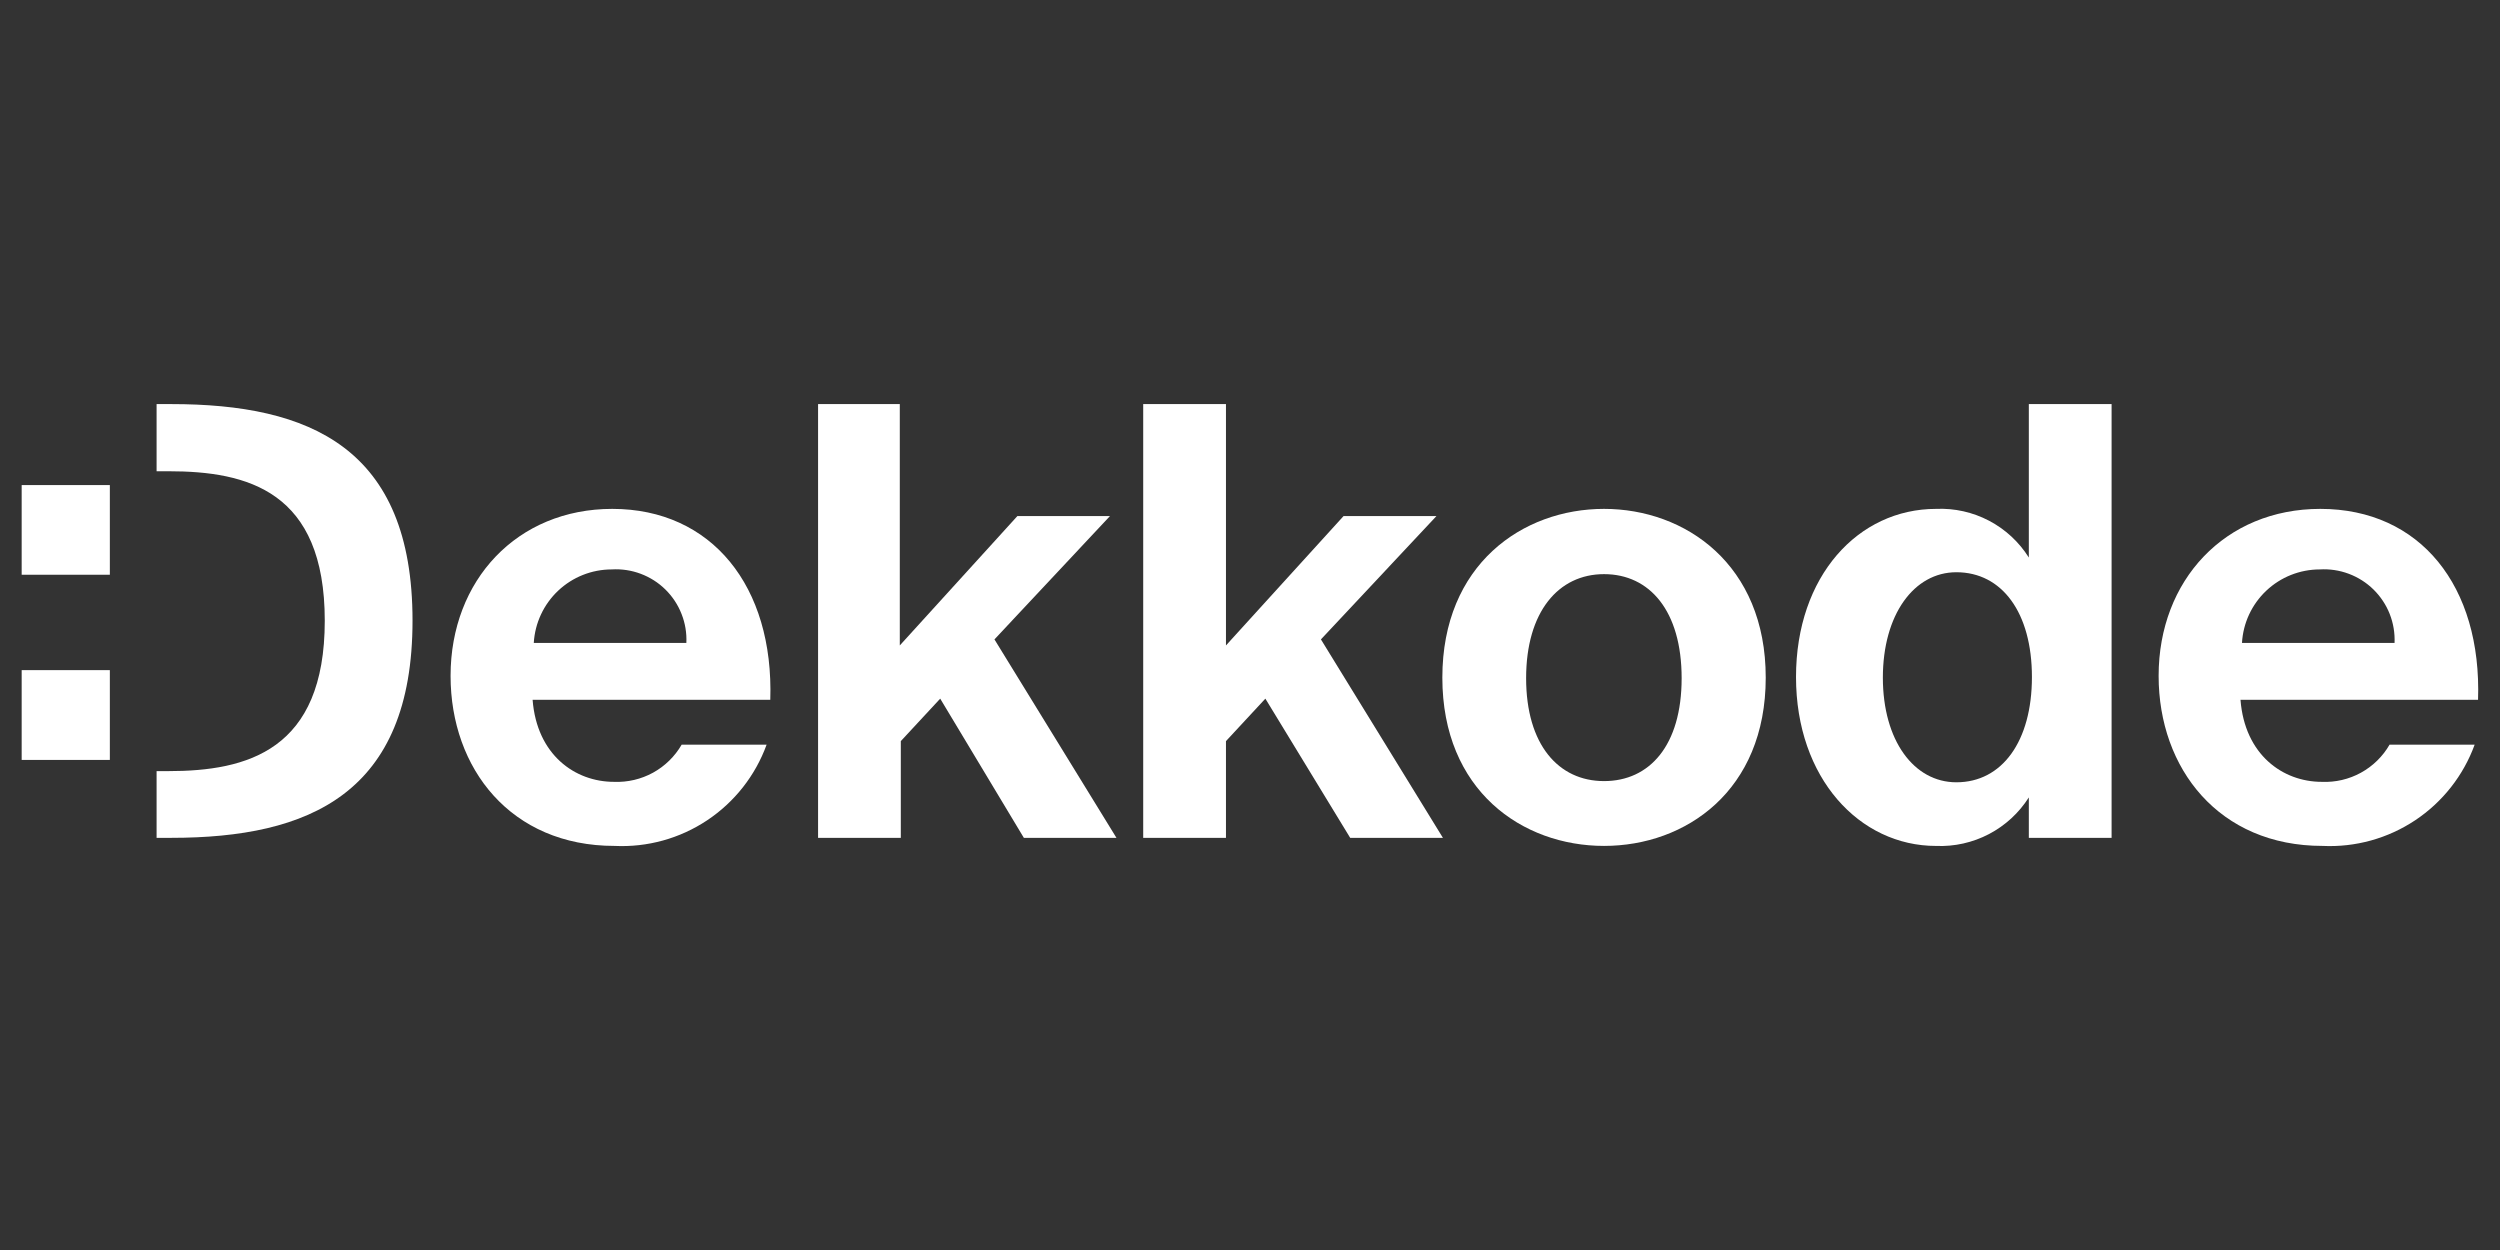
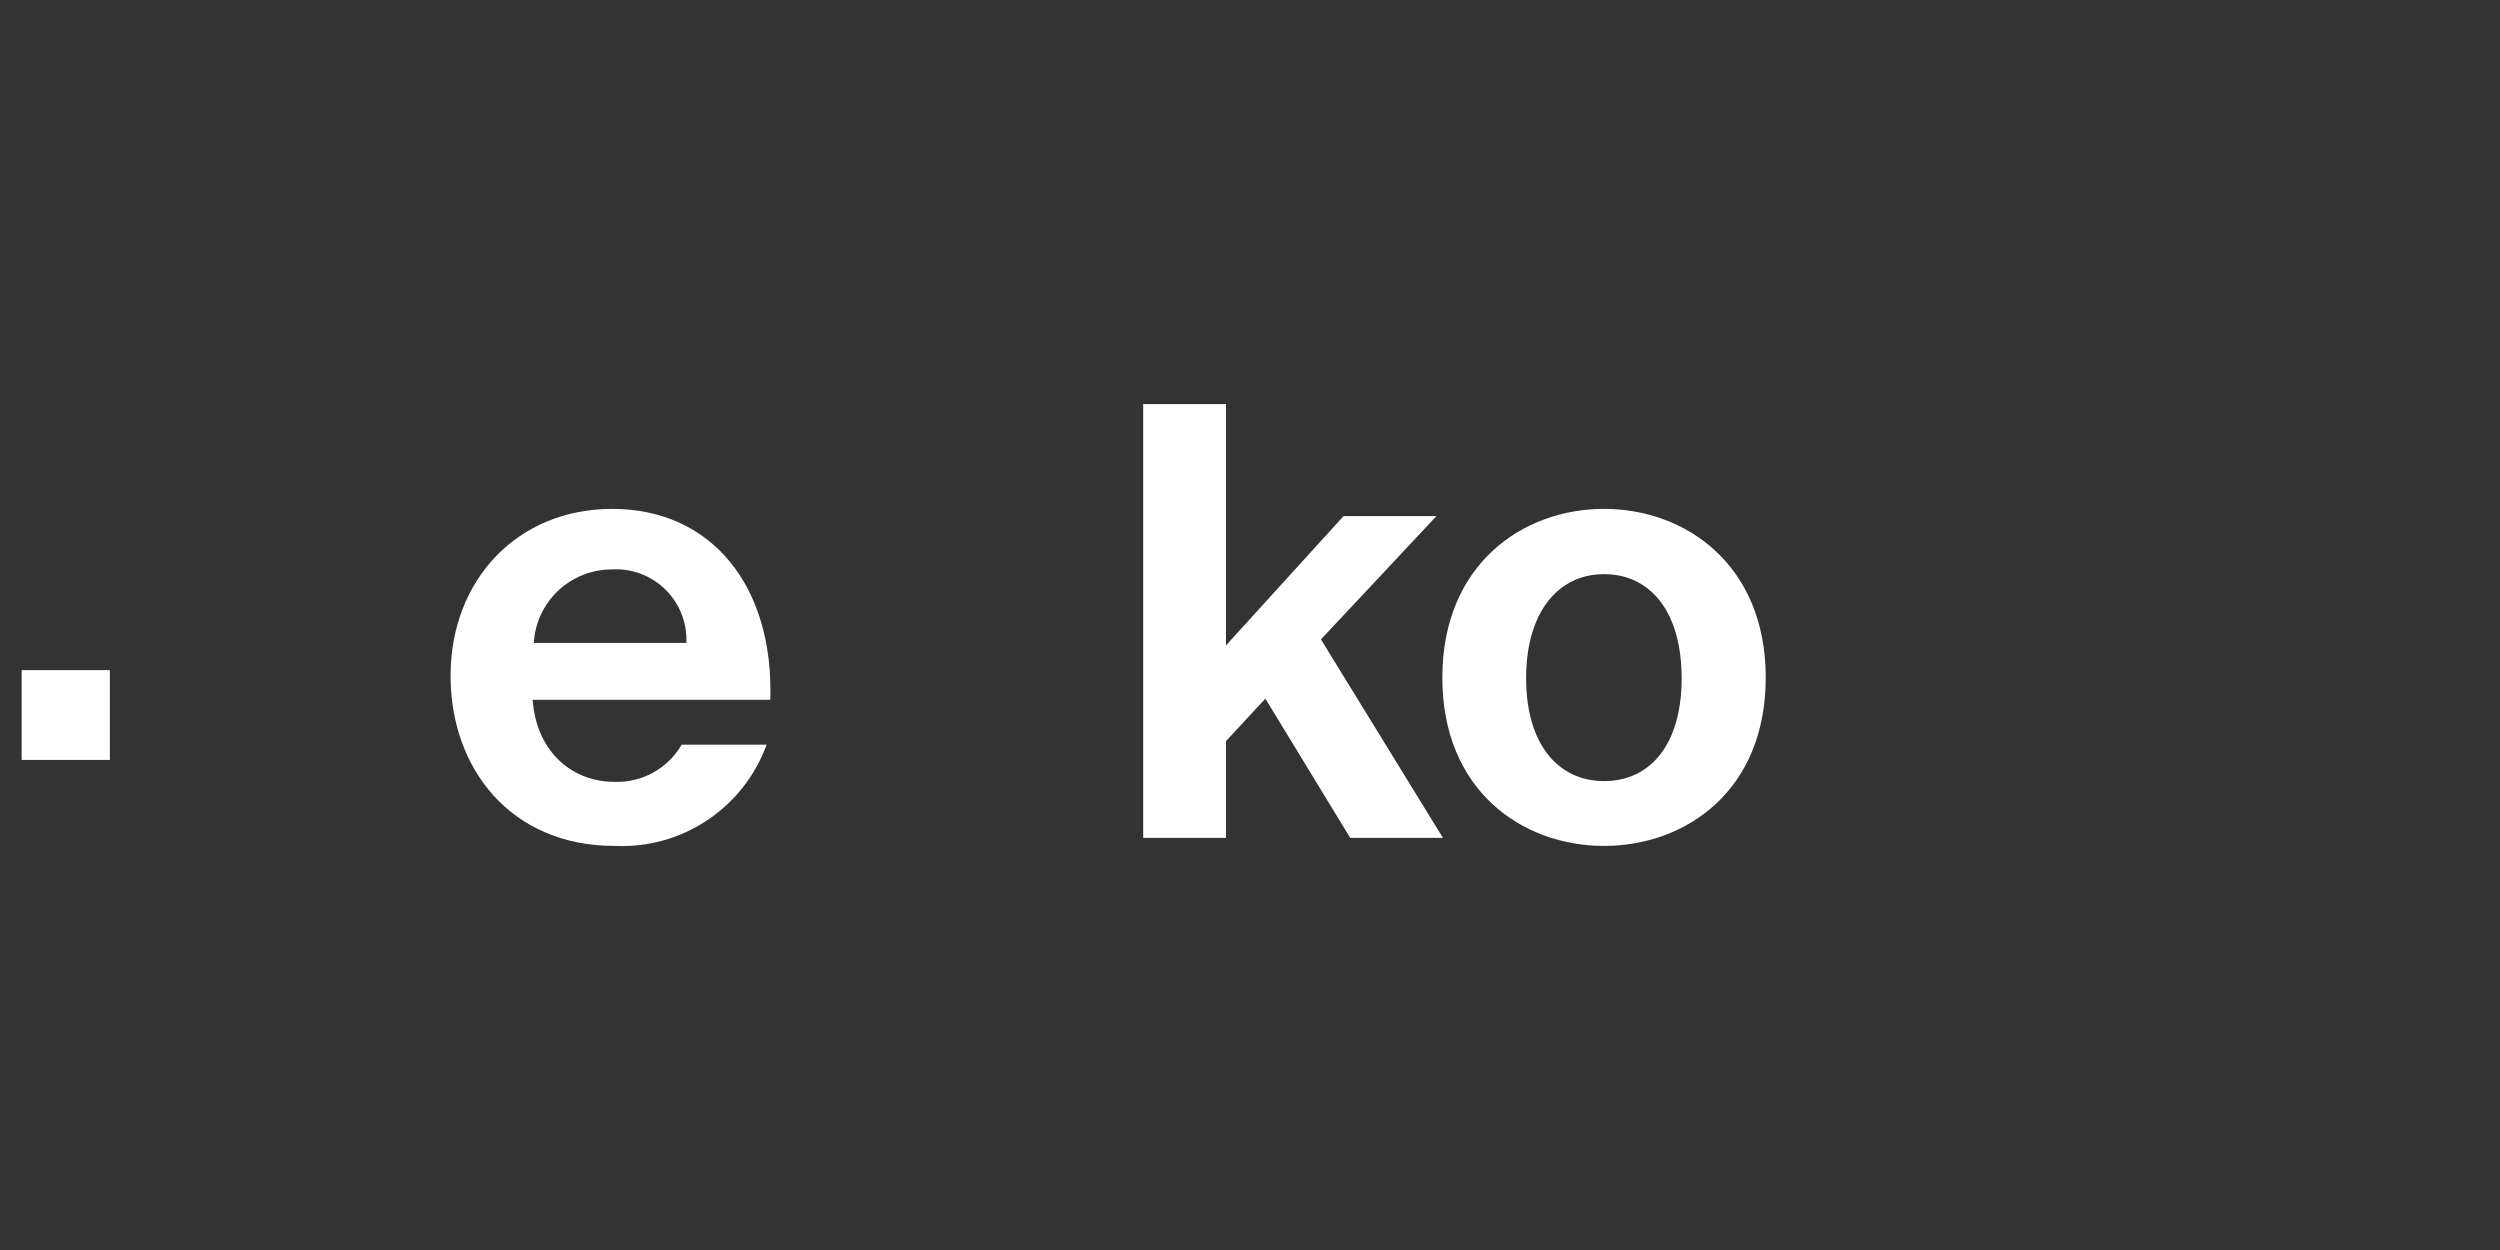
<svg xmlns="http://www.w3.org/2000/svg" width="96" height="48" viewBox="0 0 96 48" fill="none">
  <rect x="0" y="0" width="96" height="48" fill="#333333" stroke="none" />
-   <path d="M6.578 15.517H6.013V18.096H6.471C9.502 18.096 12.471 18.852 12.471 23.836C12.471 28.82 9.49 29.611 6.459 29.611H6.013V32.173H6.578C11.867 32.173 15.841 30.48 15.841 23.831C15.841 17.182 11.884 15.517 6.578 15.517Z" fill="white" />
  <path d="M23.511 19.541C19.859 19.541 17.302 22.278 17.302 25.953C17.302 29.52 19.622 32.483 23.596 32.483C24.858 32.544 26.105 32.199 27.156 31.499C28.207 30.799 29.007 29.781 29.438 28.595H26.176C25.914 29.047 25.534 29.419 25.077 29.671C24.619 29.922 24.101 30.044 23.579 30.023C22.083 30.023 20.616 28.99 20.452 26.873H29.579C29.72 22.51 27.327 19.541 23.511 19.541ZM20.497 24.689C20.542 23.925 20.877 23.208 21.433 22.683C21.989 22.159 22.724 21.866 23.489 21.866C23.868 21.843 24.247 21.9 24.602 22.033C24.958 22.166 25.282 22.372 25.552 22.638C25.822 22.904 26.034 23.224 26.172 23.578C26.311 23.931 26.374 24.309 26.356 24.689H20.497Z" fill="white" />
-   <path d="M38.187 24.553L42.623 19.817H39.068L34.552 24.785V15.517H31.414V32.173H34.591V28.459L36.104 26.828L39.316 32.173H42.872L38.187 24.553Z" fill="white" />
  <path d="M50.724 24.553L55.16 19.817H51.593L47.077 24.785V15.517H43.899V32.173H47.077V28.459L48.59 26.828L51.847 32.173H55.408L50.724 24.553Z" fill="white" />
  <path d="M61.595 19.541C58.462 19.541 55.386 21.68 55.386 26.021C55.386 30.361 58.456 32.483 61.595 32.483C64.733 32.483 67.804 30.367 67.804 26.021C67.804 21.674 64.716 19.541 61.595 19.541ZM61.595 29.994C59.845 29.994 58.603 28.595 58.603 26.043C58.603 23.492 59.845 22.047 61.595 22.047C63.344 22.047 64.575 23.453 64.575 26.043C64.575 28.634 63.339 29.994 61.595 29.994Z" fill="white" />
-   <path d="M77.907 15.517V21.409C77.531 20.811 77.004 20.323 76.378 19.995C75.753 19.667 75.052 19.51 74.346 19.541C71.36 19.541 68.967 22.115 68.967 25.998C68.967 29.881 71.405 32.484 74.346 32.484C75.051 32.513 75.751 32.356 76.376 32.029C77.001 31.702 77.529 31.216 77.907 30.621V32.173H81.085V15.517H77.907ZM75.125 30.04C73.493 30.04 72.302 28.436 72.302 26.021C72.302 23.605 73.493 21.974 75.125 21.974C76.874 21.974 78.026 23.52 78.026 25.998C78.026 28.476 76.874 30.04 75.125 30.04Z" fill="white" />
-   <path d="M89.1 19.541C85.443 19.541 82.891 22.278 82.891 25.953C82.891 29.52 85.211 32.483 89.185 32.483C90.446 32.543 91.693 32.197 92.744 31.498C93.795 30.798 94.595 29.781 95.027 28.595H91.759C91.498 29.048 91.117 29.421 90.658 29.673C90.199 29.925 89.68 30.046 89.157 30.023C87.667 30.023 86.199 28.99 86.035 26.873H95.157C95.304 22.51 92.939 19.541 89.1 19.541ZM86.092 24.689C86.135 23.926 86.468 23.209 87.024 22.684C87.579 22.159 88.314 21.867 89.078 21.866C89.457 21.843 89.836 21.9 90.192 22.033C90.548 22.166 90.872 22.372 91.143 22.638C91.413 22.904 91.626 23.224 91.765 23.577C91.904 23.931 91.967 24.309 91.951 24.689H86.092Z" fill="white" />
-   <path d="M0.832 18.627V22.07H4.218V18.627H0.832Z" fill="white" />
  <path d="M0.832 25.733V29.181H4.218V25.733H0.832Z" fill="white" />
</svg>